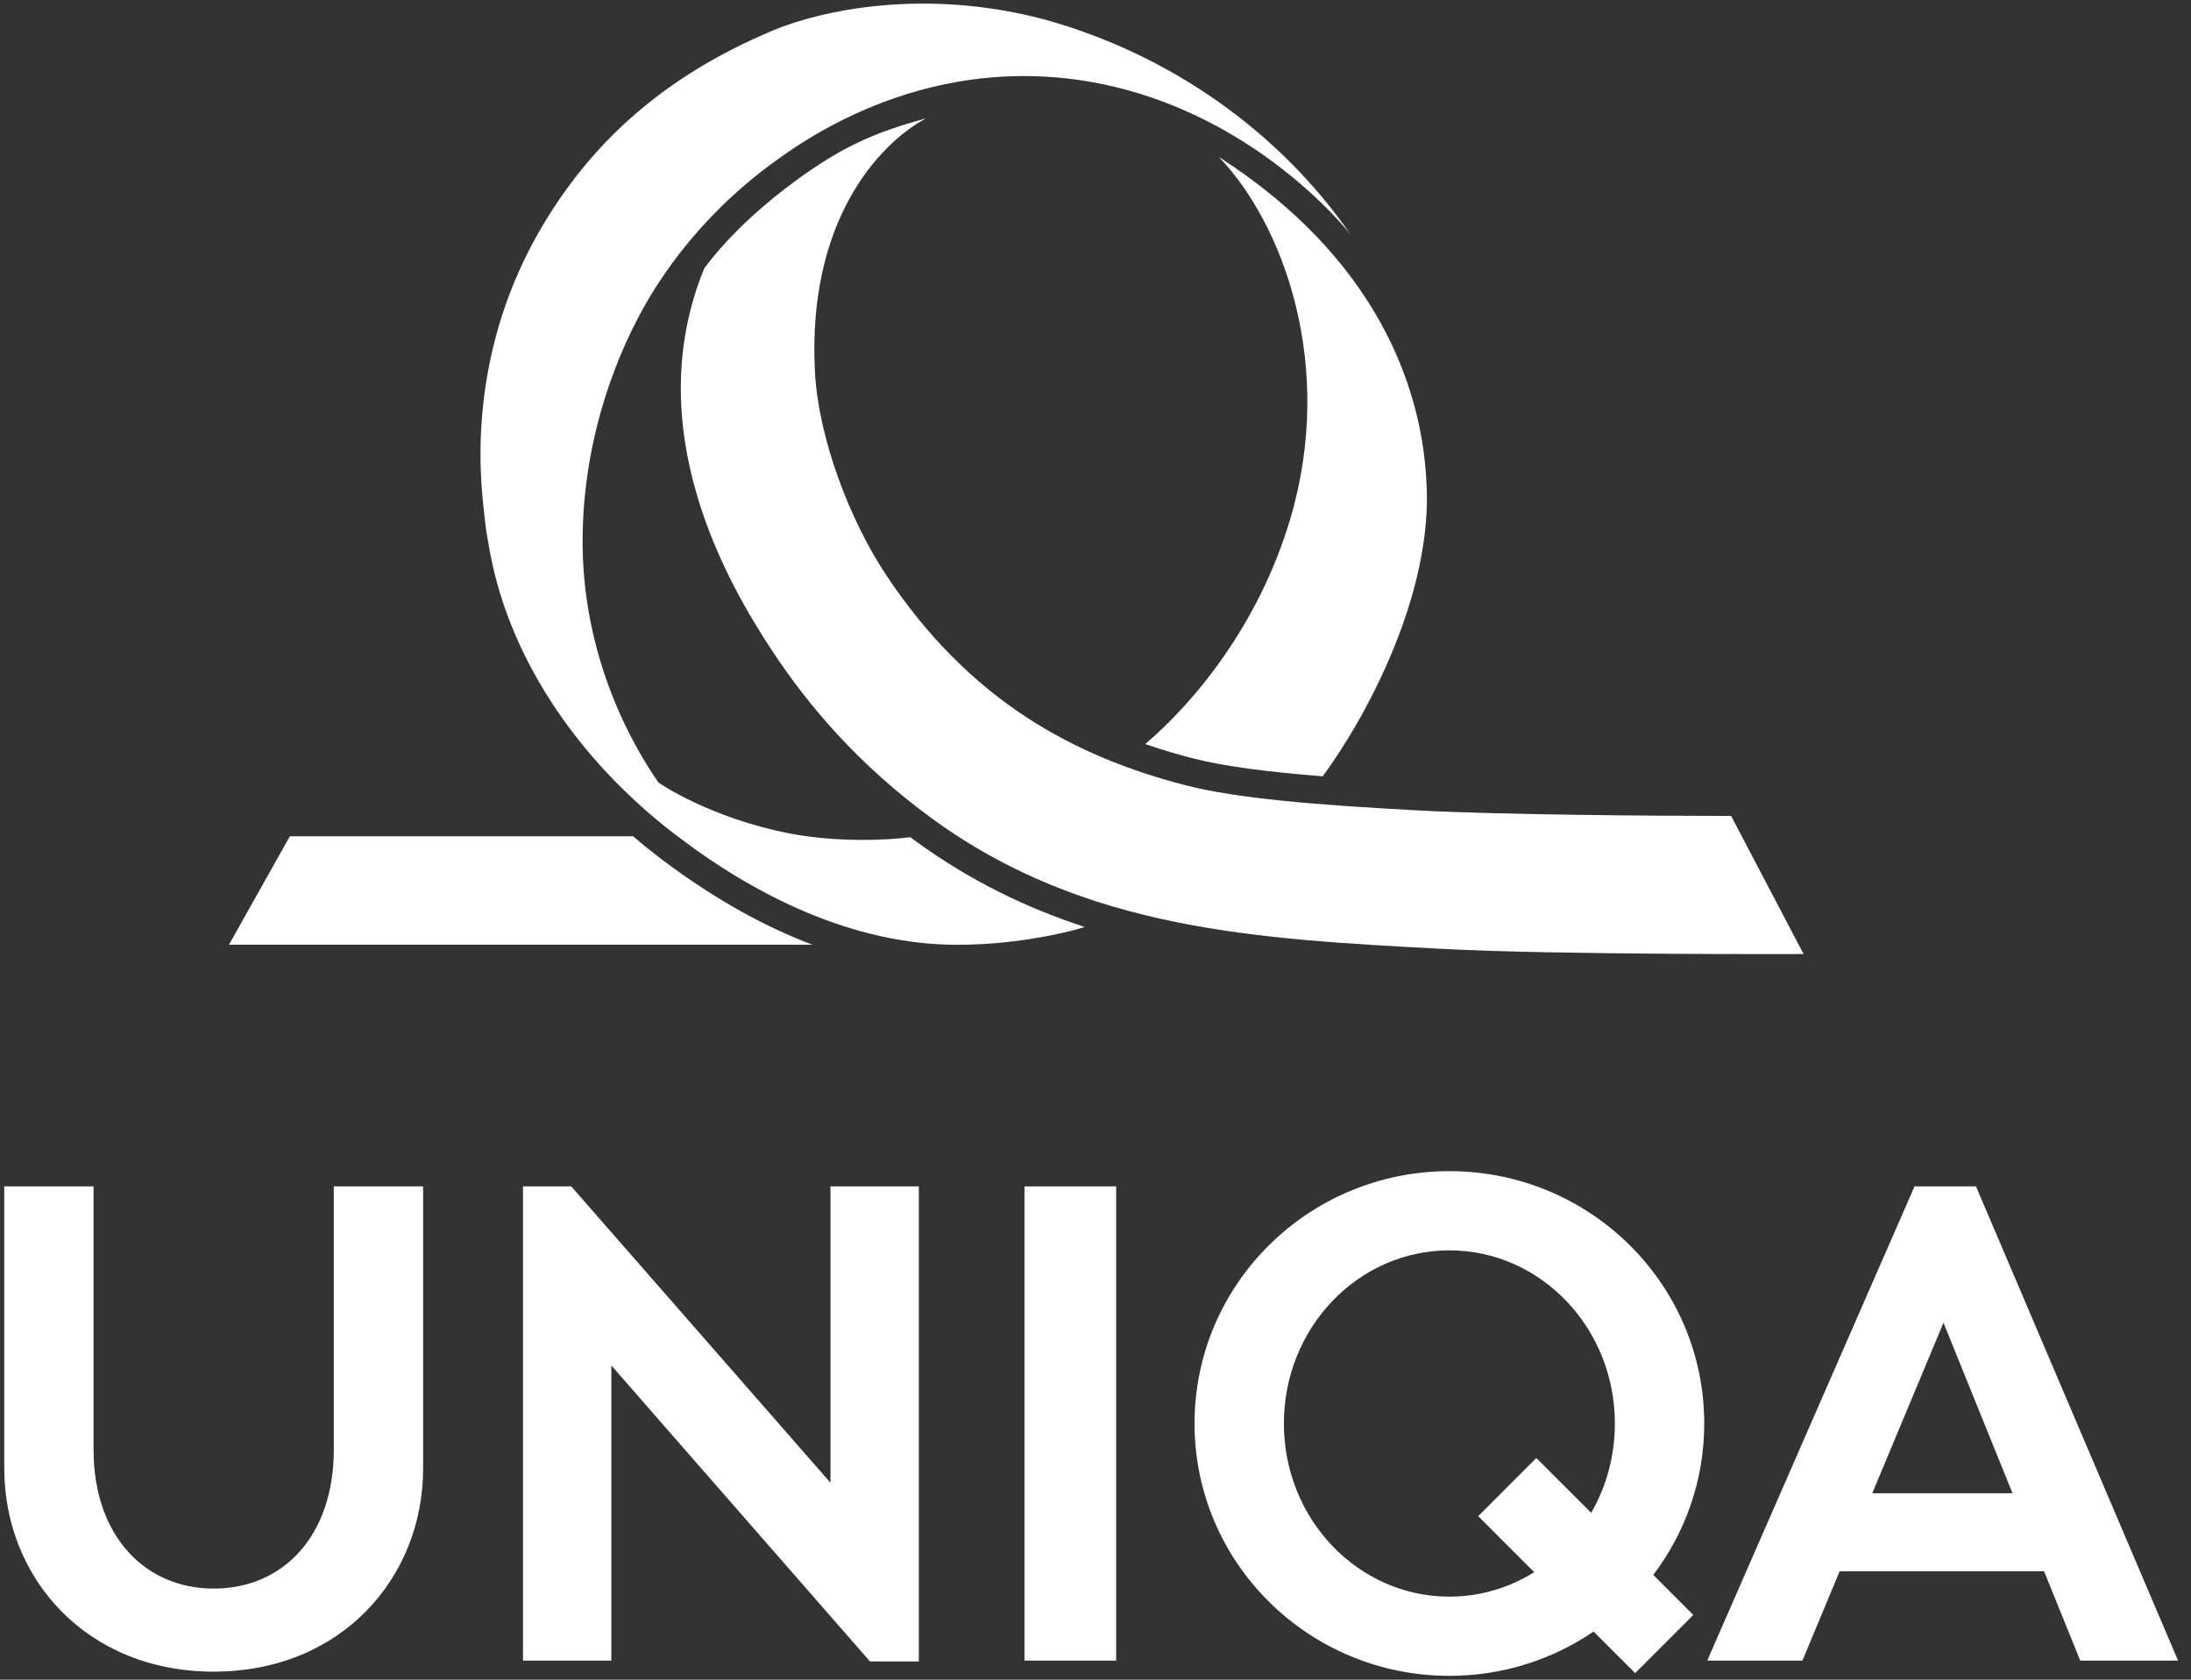
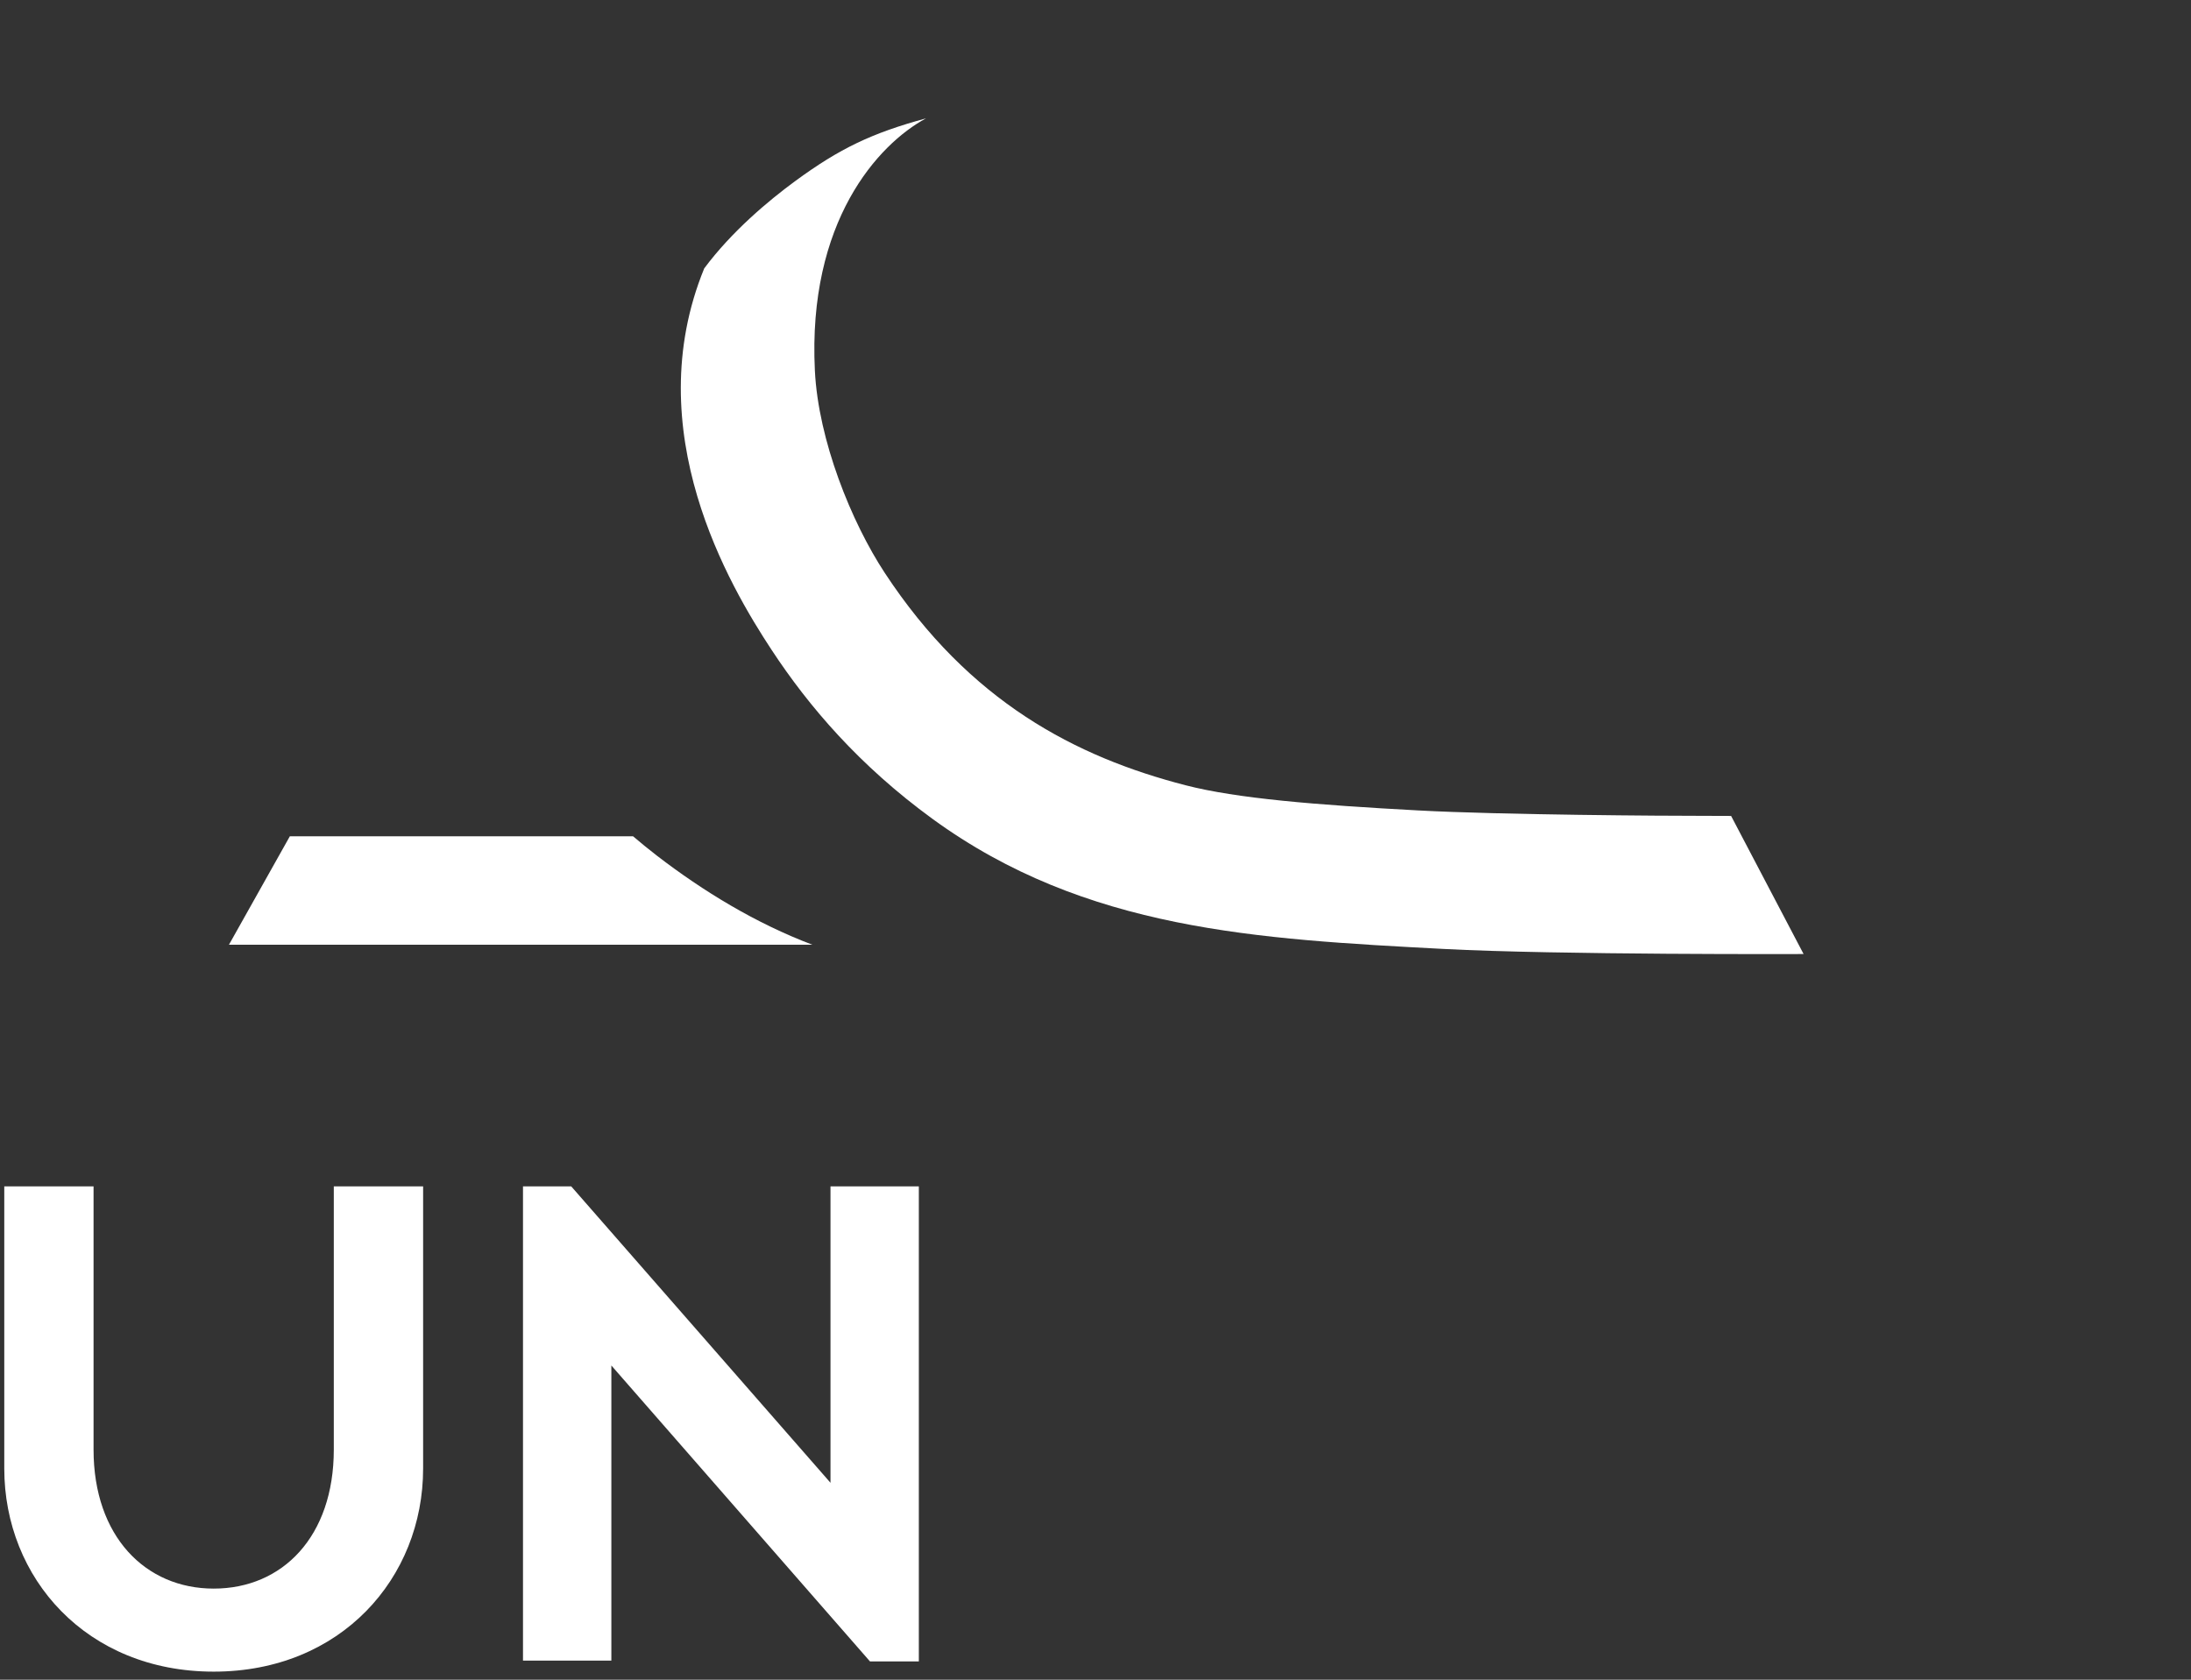
<svg xmlns="http://www.w3.org/2000/svg" width="60px" height="46px" viewBox="0 0 60 46" version="1.1">
  <rect x="0" y="0" width="60" height="46" fill="#333333" stroke="none" />
  <title>Uniqa</title>
  <g id="uniqa" stroke="none" stroke-width="1" fill="none" fill-rule="evenodd">
    <g id="uniqa-logo" fill="#fff" fill-rule="nonzero">
      <path d="M0.117,32.49 L2.562,32.49 L2.562,39.698 C2.562,42.077 3.984,43.505 5.852,43.505 C7.739,43.505 9.141,42.077 9.141,39.698 L9.141,32.49 L11.587,32.49 L11.587,40.215 C11.587,43.215 9.338,45.779 5.852,45.779 C2.366,45.779 0.117,43.215 0.117,40.215 L0.117,32.49" id="Fill-1" />
      <polyline id="Fill-2" points="25.162 45.499 25.162 32.49 22.743 32.49 22.743 40.607 15.643 32.49 14.322 32.49 14.322 45.477 16.742 45.477 16.742 37.395 23.824 45.499 25.162 45.499" />
-       <polygon id="Fill-3" points="28.055 45.477 30.566 45.477 30.566 32.49 28.055 32.49" />
-       <path d="M46.67,38.983 C46.67,35.167 43.546,32.073 39.691,32.073 C35.836,32.073 32.712,35.167 32.712,38.983 C32.712,42.8 35.836,45.894 39.691,45.894 C41.157,45.894 42.517,45.446 43.64,44.681 L44.779,45.819 L46.37,44.227 L45.274,43.13 C46.151,41.975 46.67,40.54 46.67,38.983 Z M39.691,43.725 C37.188,43.725 35.159,41.602 35.159,38.983 C35.159,36.365 37.188,34.242 39.691,34.242 C42.194,34.242 44.223,36.365 44.223,38.983 C44.223,39.879 43.986,40.716 43.574,41.43 L42.072,39.929 L40.481,41.521 L42.014,43.055 C41.335,43.48 40.54,43.725 39.691,43.725 L39.691,43.725 Z" id="Fill-4" />
-       <path d="M56.967,45.477 L59.646,45.477 L54.112,32.49 L52.429,32.49 L46.752,45.477 L49.358,45.477 L50.379,43.031 L55.977,43.031 L56.967,45.477 Z M51.271,40.895 L53.222,36.224 L55.113,40.895 L51.271,40.895 L51.271,40.895 Z" id="Fill-5" />
      <path d="M22.246,25.872 L6.27,25.872 L7.937,22.903 L17.337,22.903 C17.551,23.086 17.77,23.263 17.993,23.436 C19.258,24.408 20.693,25.284 22.246,25.872" id="Fill-6" />
      <path d="M25.537,22.426 C23.537,20.969 22.152,19.353 21.127,17.793 C19.979,16.046 17.466,11.797 19.285,7.35 C20.037,6.34 21.038,5.501 21.775,4.96 C23.001,4.061 23.877,3.645 25.359,3.241 C24.042,3.951 22.114,6.07 22.315,10.146 C22.409,12.06 23.317,14.302 24.229,15.689 C26.549,19.221 29.466,20.731 32.467,21.505 C33.873,21.868 36.039,22.044 38.834,22.194 C41.098,22.317 45.734,22.344 46.543,22.342 L47.406,22.345 L49.391,26.127 C49.391,26.127 42.655,26.153 39.525,25.987 C34.452,25.718 29.731,25.48 25.537,22.426" id="Fill-7" />
-       <path d="M29.372,25.482 C28.273,25.753 27.193,25.875 26.203,25.874 C23.355,25.868 20.674,24.534 18.459,22.83 C15.803,20.785 13.86,17.941 13.369,14.845 C13.297,14.486 13.265,14.119 13.212,13.607 C13.015,11.487 13.318,8.821 14.806,6.27 C16.093,4.066 18.011,2.155 21.17,0.833 C22.488,0.281 25.319,-0.338 28.596,0.532 C32.04,1.481 35.049,3.618 36.984,6.423 C36.984,6.423 34.016,2.563 28.934,2.12 C28.705,2.101 28.475,2.089 28.245,2.085 C25.734,2.035 23.332,2.9 21.331,4.339 C20.055,5.244 18.933,6.387 18.064,7.703 C17.873,7.992 16.005,10.725 15.955,14.678 C15.911,18.114 17.451,20.59 18.028,21.426 C18.043,21.448 19.477,22.416 21.645,22.829 C22.899,23.068 24.295,23.015 24.928,22.926 C24.981,22.965 25.034,23.004 25.087,23.043 C26.572,24.124 28.116,24.867 29.704,25.386 L29.372,25.482" id="Fill-8" />
-       <path d="M39.057,13.099 C39.29,16.258 37.355,19.727 36.222,21.26 C34.713,21.14 33.521,20.988 32.658,20.765 C32.223,20.653 31.79,20.525 31.362,20.377 C32.682,19.254 34.464,17.135 35.331,14.22 C36.583,10.004 35.134,6.12 33.377,4.298 C37.661,7.048 38.907,10.535 39.057,13.099" id="Fill-9" />
    </g>
  </g>
</svg>